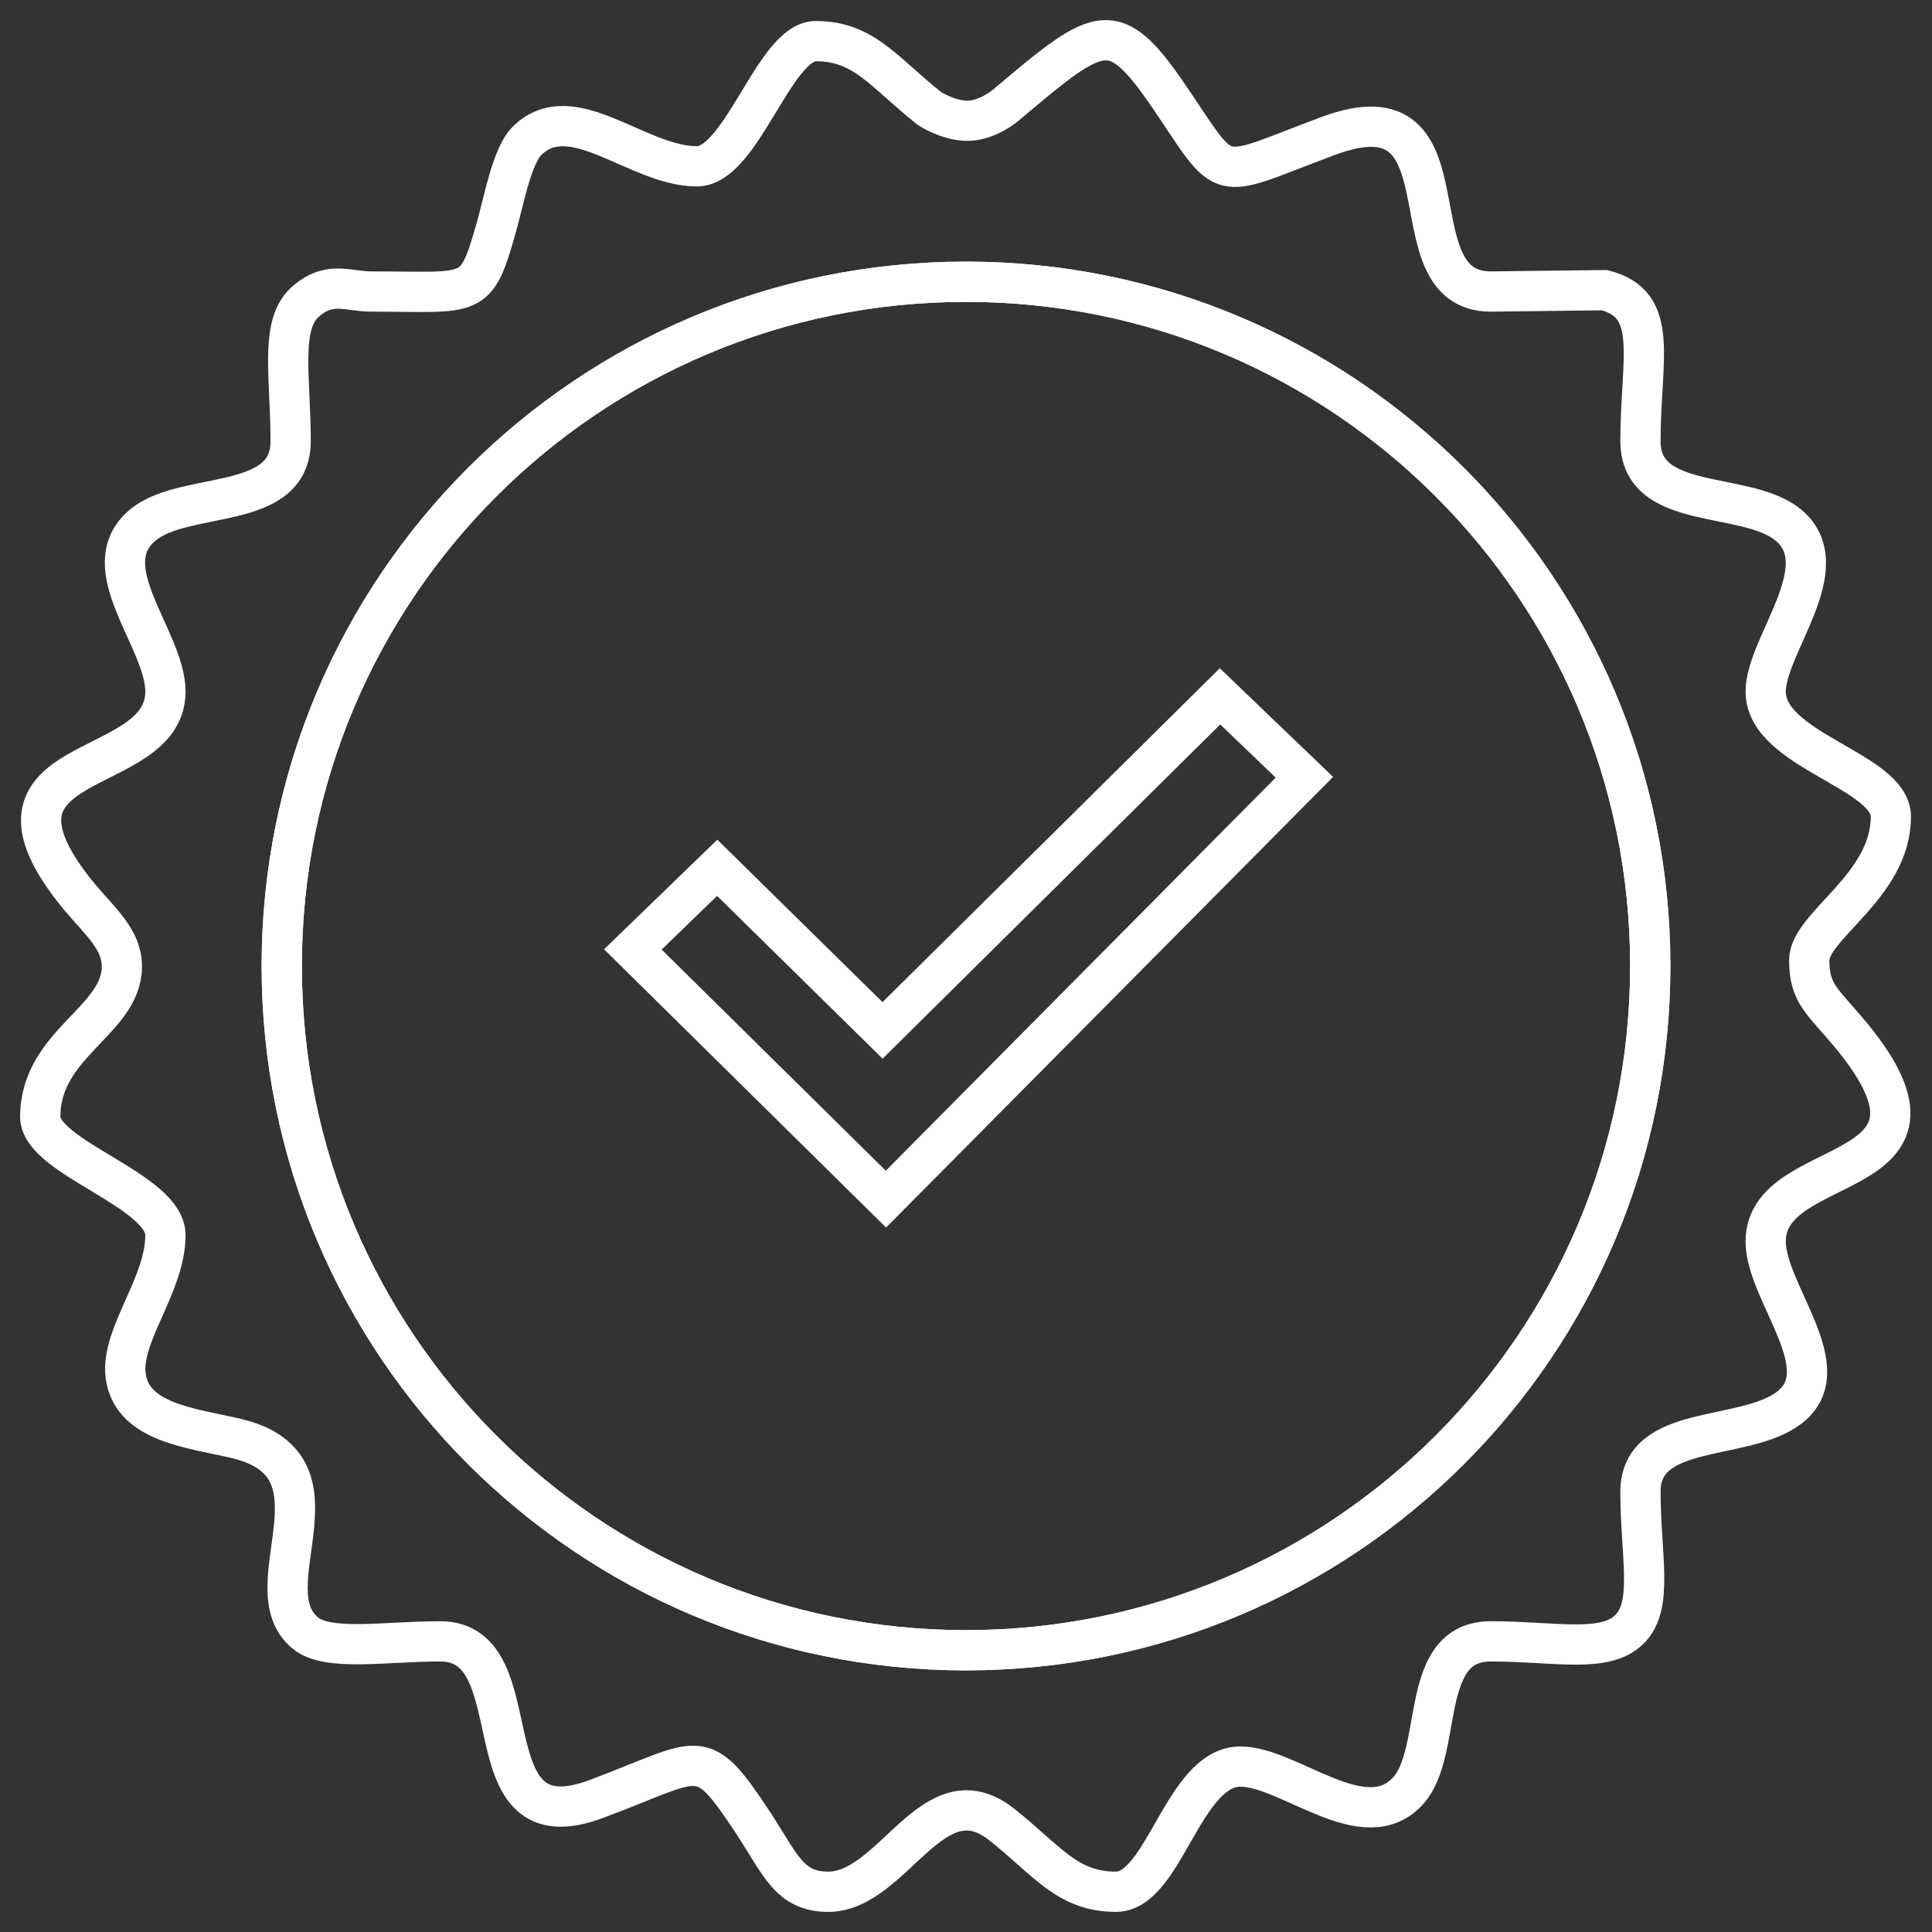
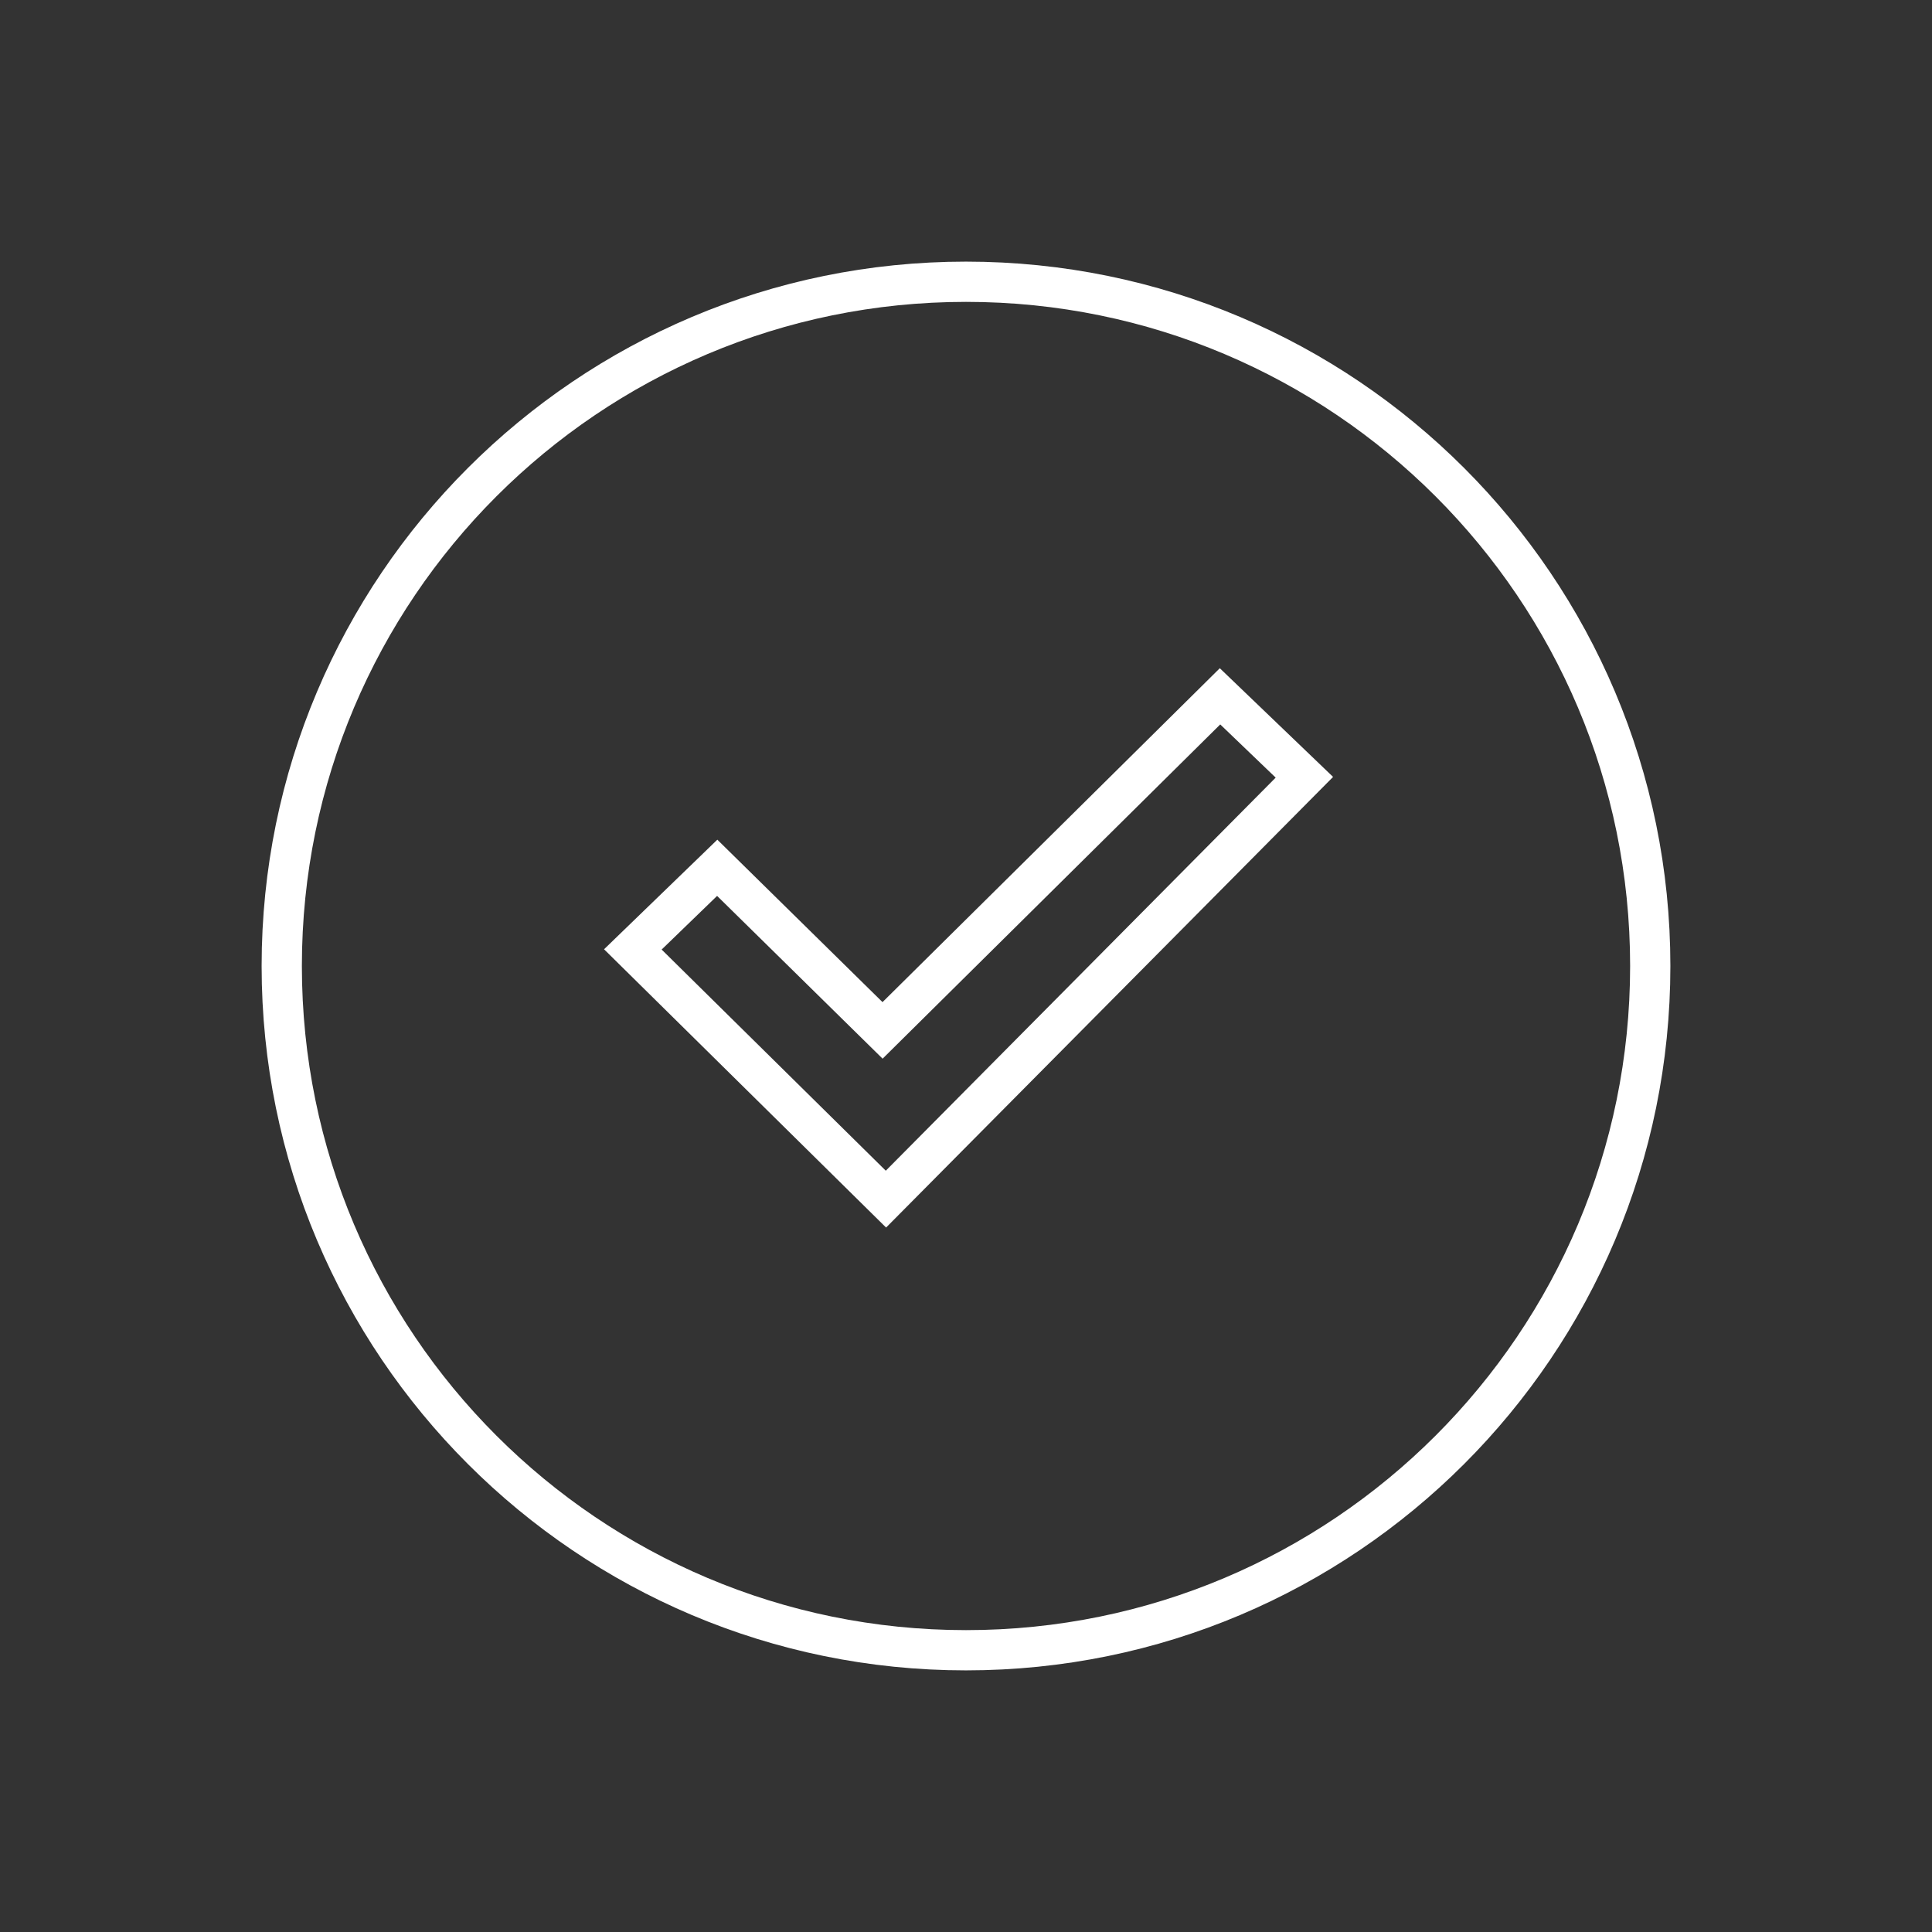
<svg xmlns="http://www.w3.org/2000/svg" width="48" height="48" viewBox="0 0 48 48" fill="none">
  <rect x="0" y="0" width="48" height="48" fill="#333333" stroke="none" />
-   <path d="M17.312 4.132C15.841 4.132 14.219 2.408 13.103 3.49C12.714 3.862 12.511 5.028 12.325 5.671C11.818 7.462 11.768 7.243 9.232 7.243C8.641 7.243 8.201 6.972 7.609 7.479C6.933 8.037 7.221 9.355 7.221 10.961C7.221 12.719 4.6 12.178 3.552 13.041C2.285 14.089 4.11 15.88 4.11 17.182C4.11 19.413 -1.045 18.602 1.963 22.27C2.521 22.929 3.028 23.352 3.028 24.011C3.028 25.363 1 25.921 1 27.747C1 28.761 4.11 29.572 4.11 30.688C4.11 31.888 3.062 33.088 3.113 34.086C3.198 35.353 4.753 35.472 5.885 35.742C8.759 36.435 6.206 39.461 7.592 40.577C8.15 41.033 9.57 40.779 10.939 40.779C13.34 40.779 11.531 45.952 14.844 44.684C17.464 43.704 17.396 43.298 18.715 45.293C19.391 46.324 19.611 47 20.575 47C22.197 47 23.178 43.974 24.885 45.327C26.017 46.222 26.508 47 27.725 47C28.925 47 29.398 43.89 30.818 43.89C32.035 43.89 33.911 45.698 34.993 44.481C35.872 43.484 35.23 40.779 37.039 40.779C38.611 40.779 39.861 41.084 40.47 40.492C41.096 39.901 40.757 38.666 40.757 37.061C40.757 35.353 43.31 35.827 44.443 34.981C45.727 34.018 43.868 32.125 43.868 30.84C43.868 28.626 49.04 29.454 46.014 25.752C45.288 24.873 44.95 24.704 44.95 23.859C44.95 22.997 46.978 22.016 46.978 20.292C46.978 19.143 43.868 18.653 43.868 17.182C43.868 16.032 45.676 14.072 44.426 13.041C43.377 12.178 40.757 12.719 40.757 10.961C40.757 8.899 41.248 7.564 39.861 7.209L37.039 7.243C34.52 7.243 36.684 2.019 33.016 3.372C30.243 4.403 30.531 4.623 29.212 2.645C27.677 0.35 27.421 0.565 24.983 2.617C24.983 2.617 24.516 3.018 24 3C23.527 2.983 23.093 2.696 23.093 2.696C21.96 1.8 21.47 1.022 20.27 1.022C19.239 1.022 18.428 4.132 17.312 4.132Z" stroke="white" />
-   <path fill-rule="evenodd" clip-rule="evenodd" d="M24 41C33.389 41 41 33.389 41 24C41 14.611 33.389 7 24 7C14.611 7 7 14.611 7 24C7 33.389 14.611 41 24 41Z" stroke="white" />
  <path fill-rule="evenodd" clip-rule="evenodd" d="M41 24C41 33.389 33.389 41 24 41C14.611 41 7 33.389 7 24C7 14.611 14.611 7 24 7C33.389 7 41 14.611 41 24ZM15.723 23.588L22.011 29.792L32.407 19.311L30.311 17.3L21.927 25.6L17.819 21.56L15.723 23.588Z" stroke="white" />
</svg>